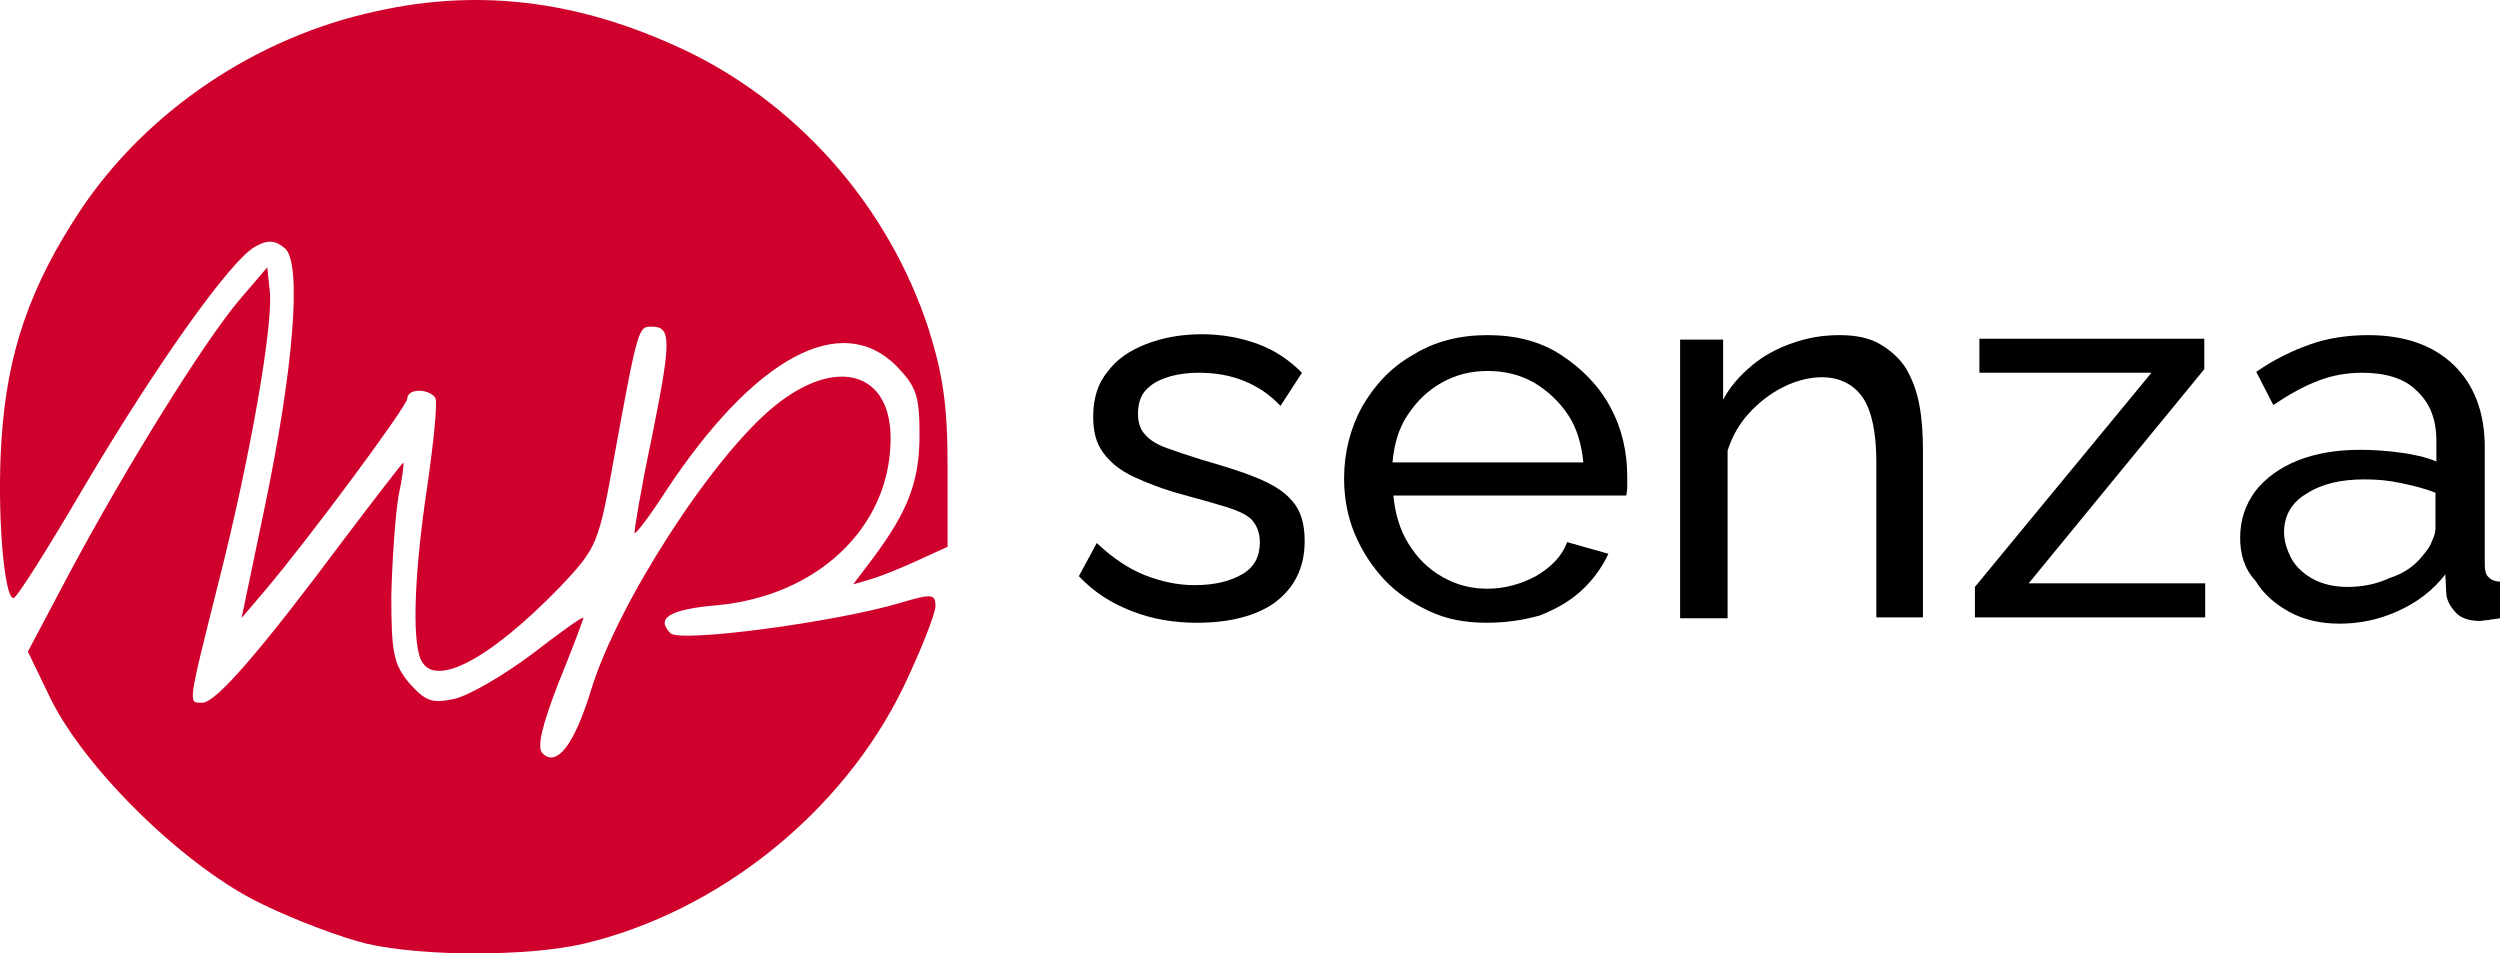
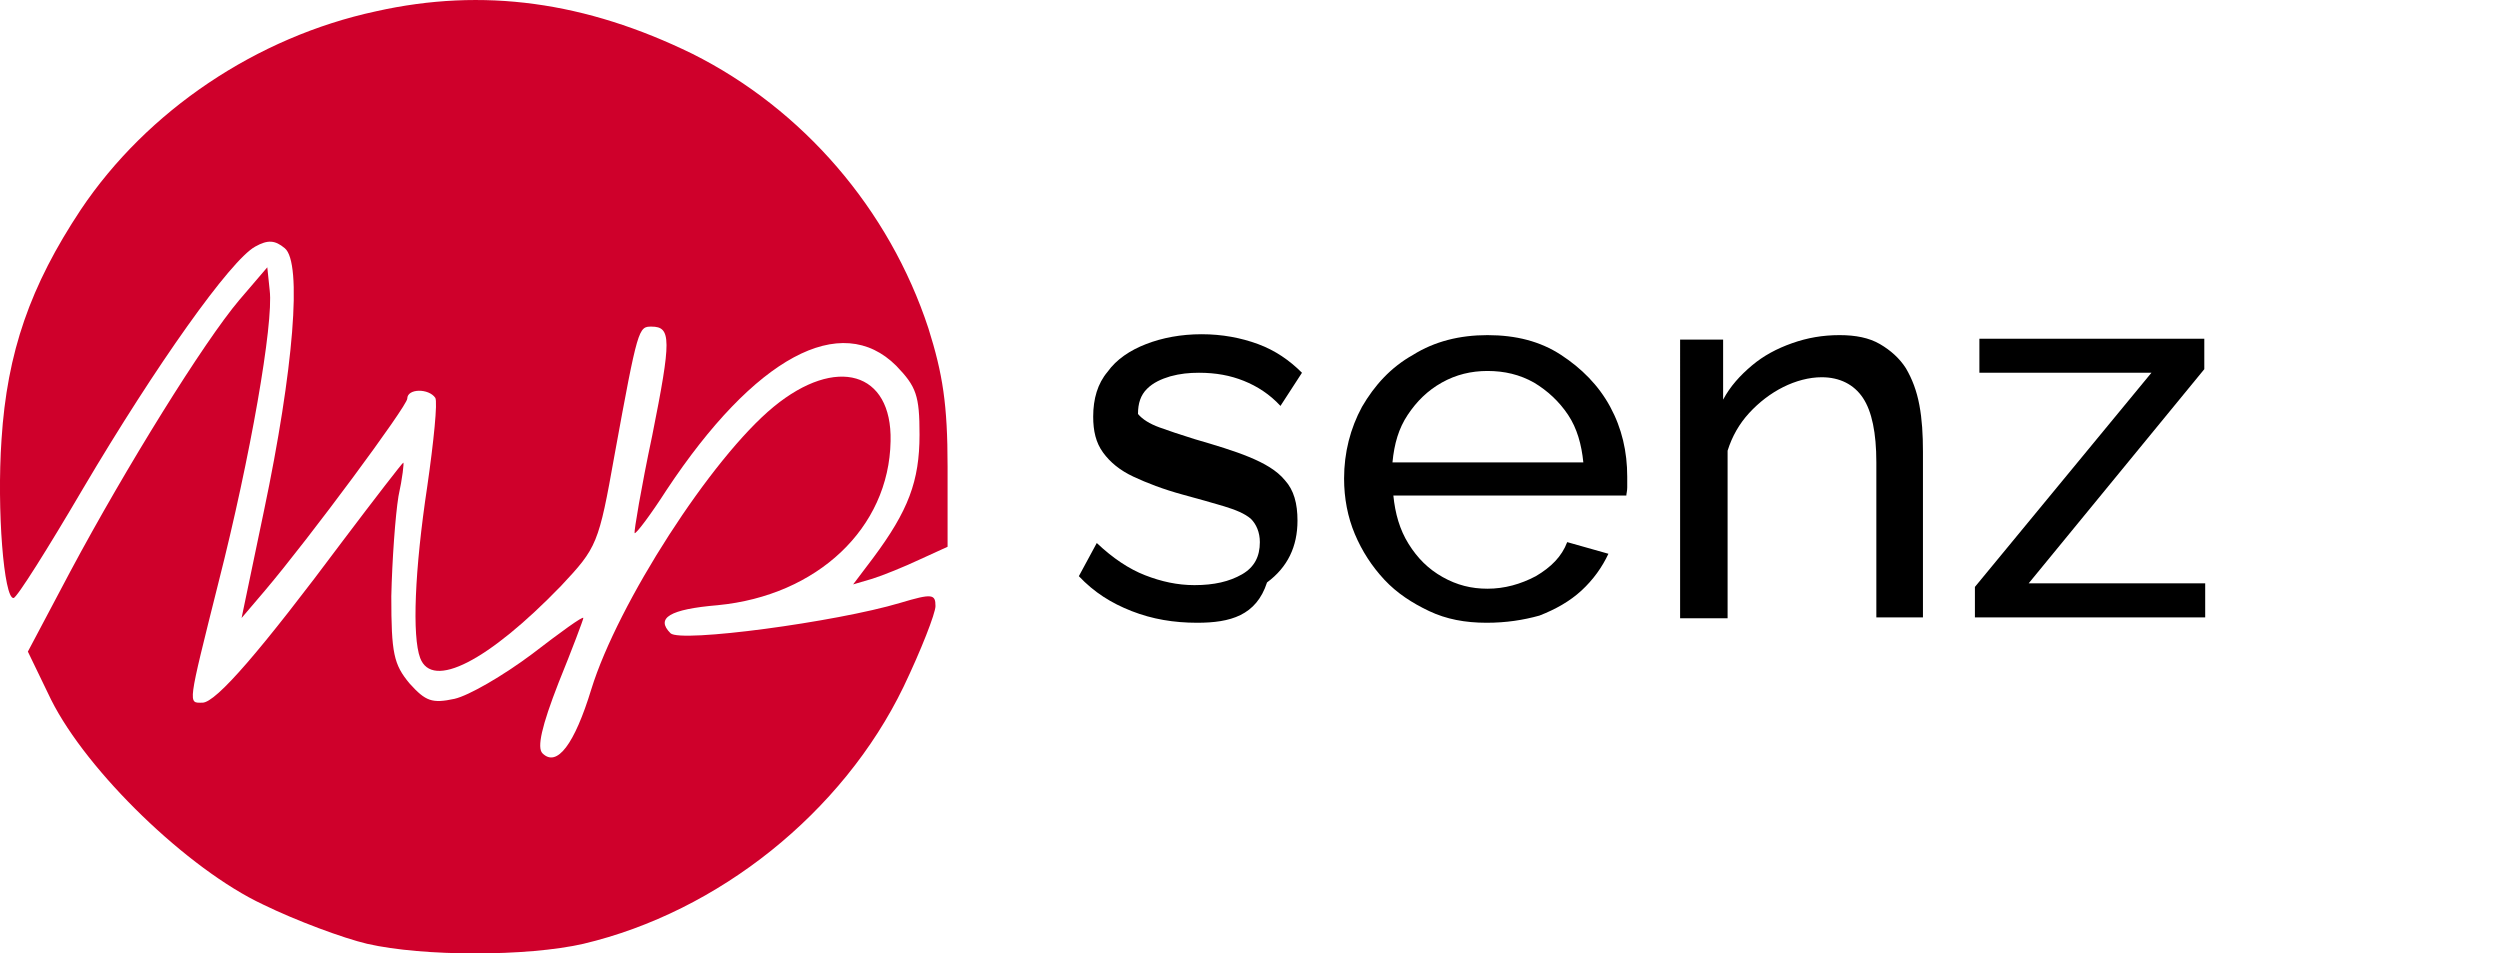
<svg xmlns="http://www.w3.org/2000/svg" version="1.1" x="0px" y="0px" viewBox="0 0 279 106.4" style="enable-background:new 0 0 279 106.4;" xml:space="preserve">
  <style type="text/css">
	.st0{fill:#CF002B;}
</style>
  <g id="Capa_1">
    <g transform="translate(0,128) scale(0.1,-0.1)">
      <path class="st0" d="M419.7,1267.4c-133.1-28.6-255.5-110.8-329.6-221.5C33.8,961,7.9,886.9,1.7,789.5    c-5.4-78.6,2.7-177.8,13.4-176.9c3.6,0,38.4,55.4,77.7,122.4c81.3,137.6,164.4,254.6,192,269.8c14.3,8,22.3,7.1,33-1.8    c19.7-16.1,9.8-135.8-23.2-293l-25-119.7l25.9,30.4c50,59,159,206.3,159,214.4c0,11.6,24.1,11.6,31.3,0.9    c2.7-4.5-1.8-49.1-8.9-98.3c-14.3-94.7-17-167.9-8-192c13.4-35.7,75.9-3.6,157.2,80.4c40.2,42.9,42,46.4,59.8,146.5    c25.9,142,26.8,142.9,41.1,142.9c22.3,0,22.3-14.3,0.9-121.5c-12.5-59-20.5-107.2-19.7-109c1.8-0.9,17.9,20.5,35.7,48.2    c98.3,148.3,194.7,200.1,256.4,138.5c22.3-23.2,25.9-33,25.9-76.8c0-51.8-12.5-84.9-51.8-137.6l-22.3-29.5l21.4,6.3    c11.6,3.6,35.7,13.4,52.7,21.4l31.3,14.3v89.3c0,69.7-5.4,103.6-21.4,154.5c-43.8,133.1-140.2,244.7-263.5,306.4    C653.7,1278.1,539.3,1294.2,419.7,1267.4z" />
      <path class="st0" d="M266.9,945C227.6,898.5,141,759.2,78.4,642.1l-47.3-89.3L57,499.2c40.2-80.4,152.7-189.4,236.7-228.7    c36.6-17.9,89.3-37.5,116.1-43.8c62.5-14.3,178.6-14.3,241.2,0c151,35.7,289.4,146.5,357.3,286.7c19.7,41.1,35.7,82.2,35.7,90.2    c0,13.4-3.6,14.3-39.3,3.6c-71.5-21.4-245.6-44.7-256.4-33.9c-17,17-0.9,26.8,52.7,31.3c110.8,10.7,191.2,85.8,192.9,183.1    c1.8,77.7-60.7,95.6-130.4,38.4C793.9,769,689.4,606.4,659.9,510.8c-18.8-61.6-38.4-87.5-54.5-71.5c-6.3,6.3-0.9,30.4,17.9,78.6    c15.2,37.5,27.7,70.6,27.7,72.4c0,2.7-25.9-16.1-57.2-40.2c-32.2-24.1-70.6-46.4-86.6-50c-25-5.4-32.2-2.7-50,17    c-17.9,21.4-20.5,33.9-20.5,97.4c0.9,40.2,4.5,90.2,8,111.7c4.5,20.5,6.3,37.5,5.4,37.5c-0.9,0-31.3-39.3-67-86.6    c-92-123.3-142-181.3-157.2-181.3c-16.1,0-17-5.4,17.9,134c35.7,140.2,61.6,289.4,57.2,326l-2.7,25.9L266.9,945z" />
    </g>
  </g>
  <g id="Capa_2">
    <g>
-       <path d="M133.6,69.5c-2.6,0-5-0.4-7.3-1.3c-2.3-0.9-4.2-2.1-5.9-3.9l2-3.7c1.8,1.7,3.6,2.9,5.4,3.6c1.8,0.7,3.6,1.1,5.5,1.1    c2.2,0,3.9-0.4,5.3-1.2c1.4-0.8,2-2,2-3.6c0-1.1-0.4-2-1-2.6c-0.7-0.6-1.7-1-3-1.4c-1.3-0.4-2.8-0.8-4.6-1.3c-2.2-0.6-4-1.3-5.5-2    s-2.6-1.6-3.4-2.7c-0.8-1.1-1.1-2.4-1.1-4c0-2,0.5-3.7,1.6-5c1-1.4,2.5-2.4,4.3-3.1c1.8-0.7,3.9-1.1,6.2-1.1    c2.3,0,4.4,0.4,6.3,1.1c1.9,0.7,3.5,1.8,4.9,3.2l-2.4,3.7c-1.2-1.3-2.6-2.2-4.1-2.8s-3.1-0.9-5-0.9c-1.1,0-2.1,0.1-3.2,0.4    c-1,0.3-1.9,0.7-2.6,1.4c-0.7,0.7-1,1.6-1,2.8c0,1,0.3,1.8,0.8,2.3c0.5,0.6,1.3,1.1,2.4,1.5s2.3,0.8,3.9,1.3    c2.4,0.7,4.4,1.3,6.1,2s3.1,1.5,4,2.6c1,1.1,1.4,2.6,1.4,4.5c0,2.9-1.1,5.2-3.4,6.9C140.2,68.7,137.3,69.5,133.6,69.5z" />
+       <path d="M133.6,69.5c-2.6,0-5-0.4-7.3-1.3c-2.3-0.9-4.2-2.1-5.9-3.9l2-3.7c1.8,1.7,3.6,2.9,5.4,3.6c1.8,0.7,3.6,1.1,5.5,1.1    c2.2,0,3.9-0.4,5.3-1.2c1.4-0.8,2-2,2-3.6c0-1.1-0.4-2-1-2.6c-0.7-0.6-1.7-1-3-1.4c-1.3-0.4-2.8-0.8-4.6-1.3c-2.2-0.6-4-1.3-5.5-2    s-2.6-1.6-3.4-2.7c-0.8-1.1-1.1-2.4-1.1-4c0-2,0.5-3.7,1.6-5c1-1.4,2.5-2.4,4.3-3.1c1.8-0.7,3.9-1.1,6.2-1.1    c2.3,0,4.4,0.4,6.3,1.1c1.9,0.7,3.5,1.8,4.9,3.2l-2.4,3.7c-1.2-1.3-2.6-2.2-4.1-2.8s-3.1-0.9-5-0.9c-1.1,0-2.1,0.1-3.2,0.4    c-1,0.3-1.9,0.7-2.6,1.4c-0.7,0.7-1,1.6-1,2.8c0.5,0.6,1.3,1.1,2.4,1.5s2.3,0.8,3.9,1.3    c2.4,0.7,4.4,1.3,6.1,2s3.1,1.5,4,2.6c1,1.1,1.4,2.6,1.4,4.5c0,2.9-1.1,5.2-3.4,6.9C140.2,68.7,137.3,69.5,133.6,69.5z" />
      <path d="M165.9,69.5c-2.4,0-4.5-0.4-6.4-1.3c-1.9-0.9-3.6-2-5-3.5c-1.4-1.5-2.5-3.2-3.3-5.1c-0.8-1.9-1.2-4-1.2-6.2    c0-2.9,0.7-5.6,2-8c1.4-2.4,3.2-4.4,5.7-5.8c2.4-1.5,5.2-2.2,8.3-2.2c3.2,0,5.9,0.7,8.2,2.2s4.2,3.4,5.5,5.8    c1.3,2.4,1.9,5,1.9,7.8c0,0.4,0,0.8,0,1.2s-0.1,0.7-0.1,0.9h-26c0.2,2,0.7,3.8,1.7,5.4c1,1.6,2.2,2.8,3.8,3.7    c1.6,0.9,3.2,1.3,5,1.3c1.9,0,3.7-0.5,5.4-1.4c1.7-1,2.9-2.2,3.5-3.8l4.6,1.3c-0.7,1.5-1.7,2.9-3,4.1c-1.3,1.2-2.9,2.1-4.7,2.8    C170,69.2,168.1,69.5,165.9,69.5z M155.4,51.6h21.3c-0.2-2-0.7-3.8-1.7-5.3s-2.3-2.7-3.8-3.6c-1.6-0.9-3.3-1.3-5.2-1.3    c-1.8,0-3.5,0.4-5.1,1.3c-1.6,0.9-2.8,2.1-3.8,3.6C156.1,47.8,155.6,49.5,155.4,51.6z" />
      <path d="M214.7,68.9h-5.3V51.6c0-3.3-0.5-5.7-1.5-7.2s-2.6-2.3-4.6-2.3c-1.4,0-2.9,0.4-4.3,1.1c-1.4,0.7-2.7,1.7-3.8,2.9    s-1.9,2.6-2.4,4.2V69h-5.3V37.9h4.8v6.7c0.8-1.5,1.9-2.7,3.2-3.8c1.3-1.1,2.8-1.9,4.5-2.5s3.4-0.9,5.3-0.9c1.8,0,3.3,0.3,4.5,1    s2.2,1.6,2.9,2.7c0.7,1.2,1.2,2.5,1.5,4.1s0.4,3.3,0.4,5.2v18.5H214.7z" />
      <path d="M220.4,65.5l19.7-23.9h-19.2v-3.8H246v3.4l-19.6,23.9h19.7v3.8h-25.7V65.5z" />
-       <path d="M250,60c0-2,0.6-3.7,1.7-5.2c1.1-1.4,2.7-2.6,4.7-3.4c2-0.8,4.3-1.2,7-1.2c1.4,0,2.9,0.1,4.4,0.3s2.9,0.5,4.1,1v-2.3    c0-2.4-0.7-4.2-2.2-5.6c-1.4-1.4-3.5-2-6.1-2c-1.7,0-3.4,0.3-4.9,0.9c-1.6,0.6-3.2,1.5-5,2.7l-1.9-3.7c2-1.4,4.1-2.4,6.1-3.1    c2-0.7,4.2-1,6.4-1c4,0,7.2,1.1,9.5,3.3c2.3,2.2,3.5,5.3,3.5,9.2V63c0,0.6,0.1,1.1,0.4,1.4c0.3,0.3,0.7,0.5,1.3,0.5V69    c-0.5,0.1-1,0.1-1.3,0.2c-0.4,0-0.7,0.1-0.9,0.1c-1.2,0-2.2-0.3-2.8-1s-1-1.4-1-2.2l-0.1-2c-1.4,1.8-3.1,3.1-5.3,4.1    c-2.2,1-4.4,1.4-6.5,1.4s-3.9-0.4-5.6-1.3c-1.6-0.9-2.9-2-3.8-3.5C250.4,63.4,250,61.7,250,60z M270.3,62.1    c0.5-0.6,0.9-1.1,1.1-1.7c0.3-0.6,0.4-1.1,0.4-1.5V55c-1.2-0.5-2.5-0.8-3.9-1.1s-2.7-0.4-4-0.4c-2.7,0-4.8,0.5-6.5,1.6    c-1.7,1-2.5,2.5-2.5,4.3c0,1,0.3,1.9,0.8,2.9c0.5,0.9,1.3,1.7,2.4,2.3s2.4,0.9,3.9,0.9c1.6,0,3.2-0.3,4.7-1    C268.3,64,269.5,63.1,270.3,62.1z" />
    </g>
  </g>
</svg>